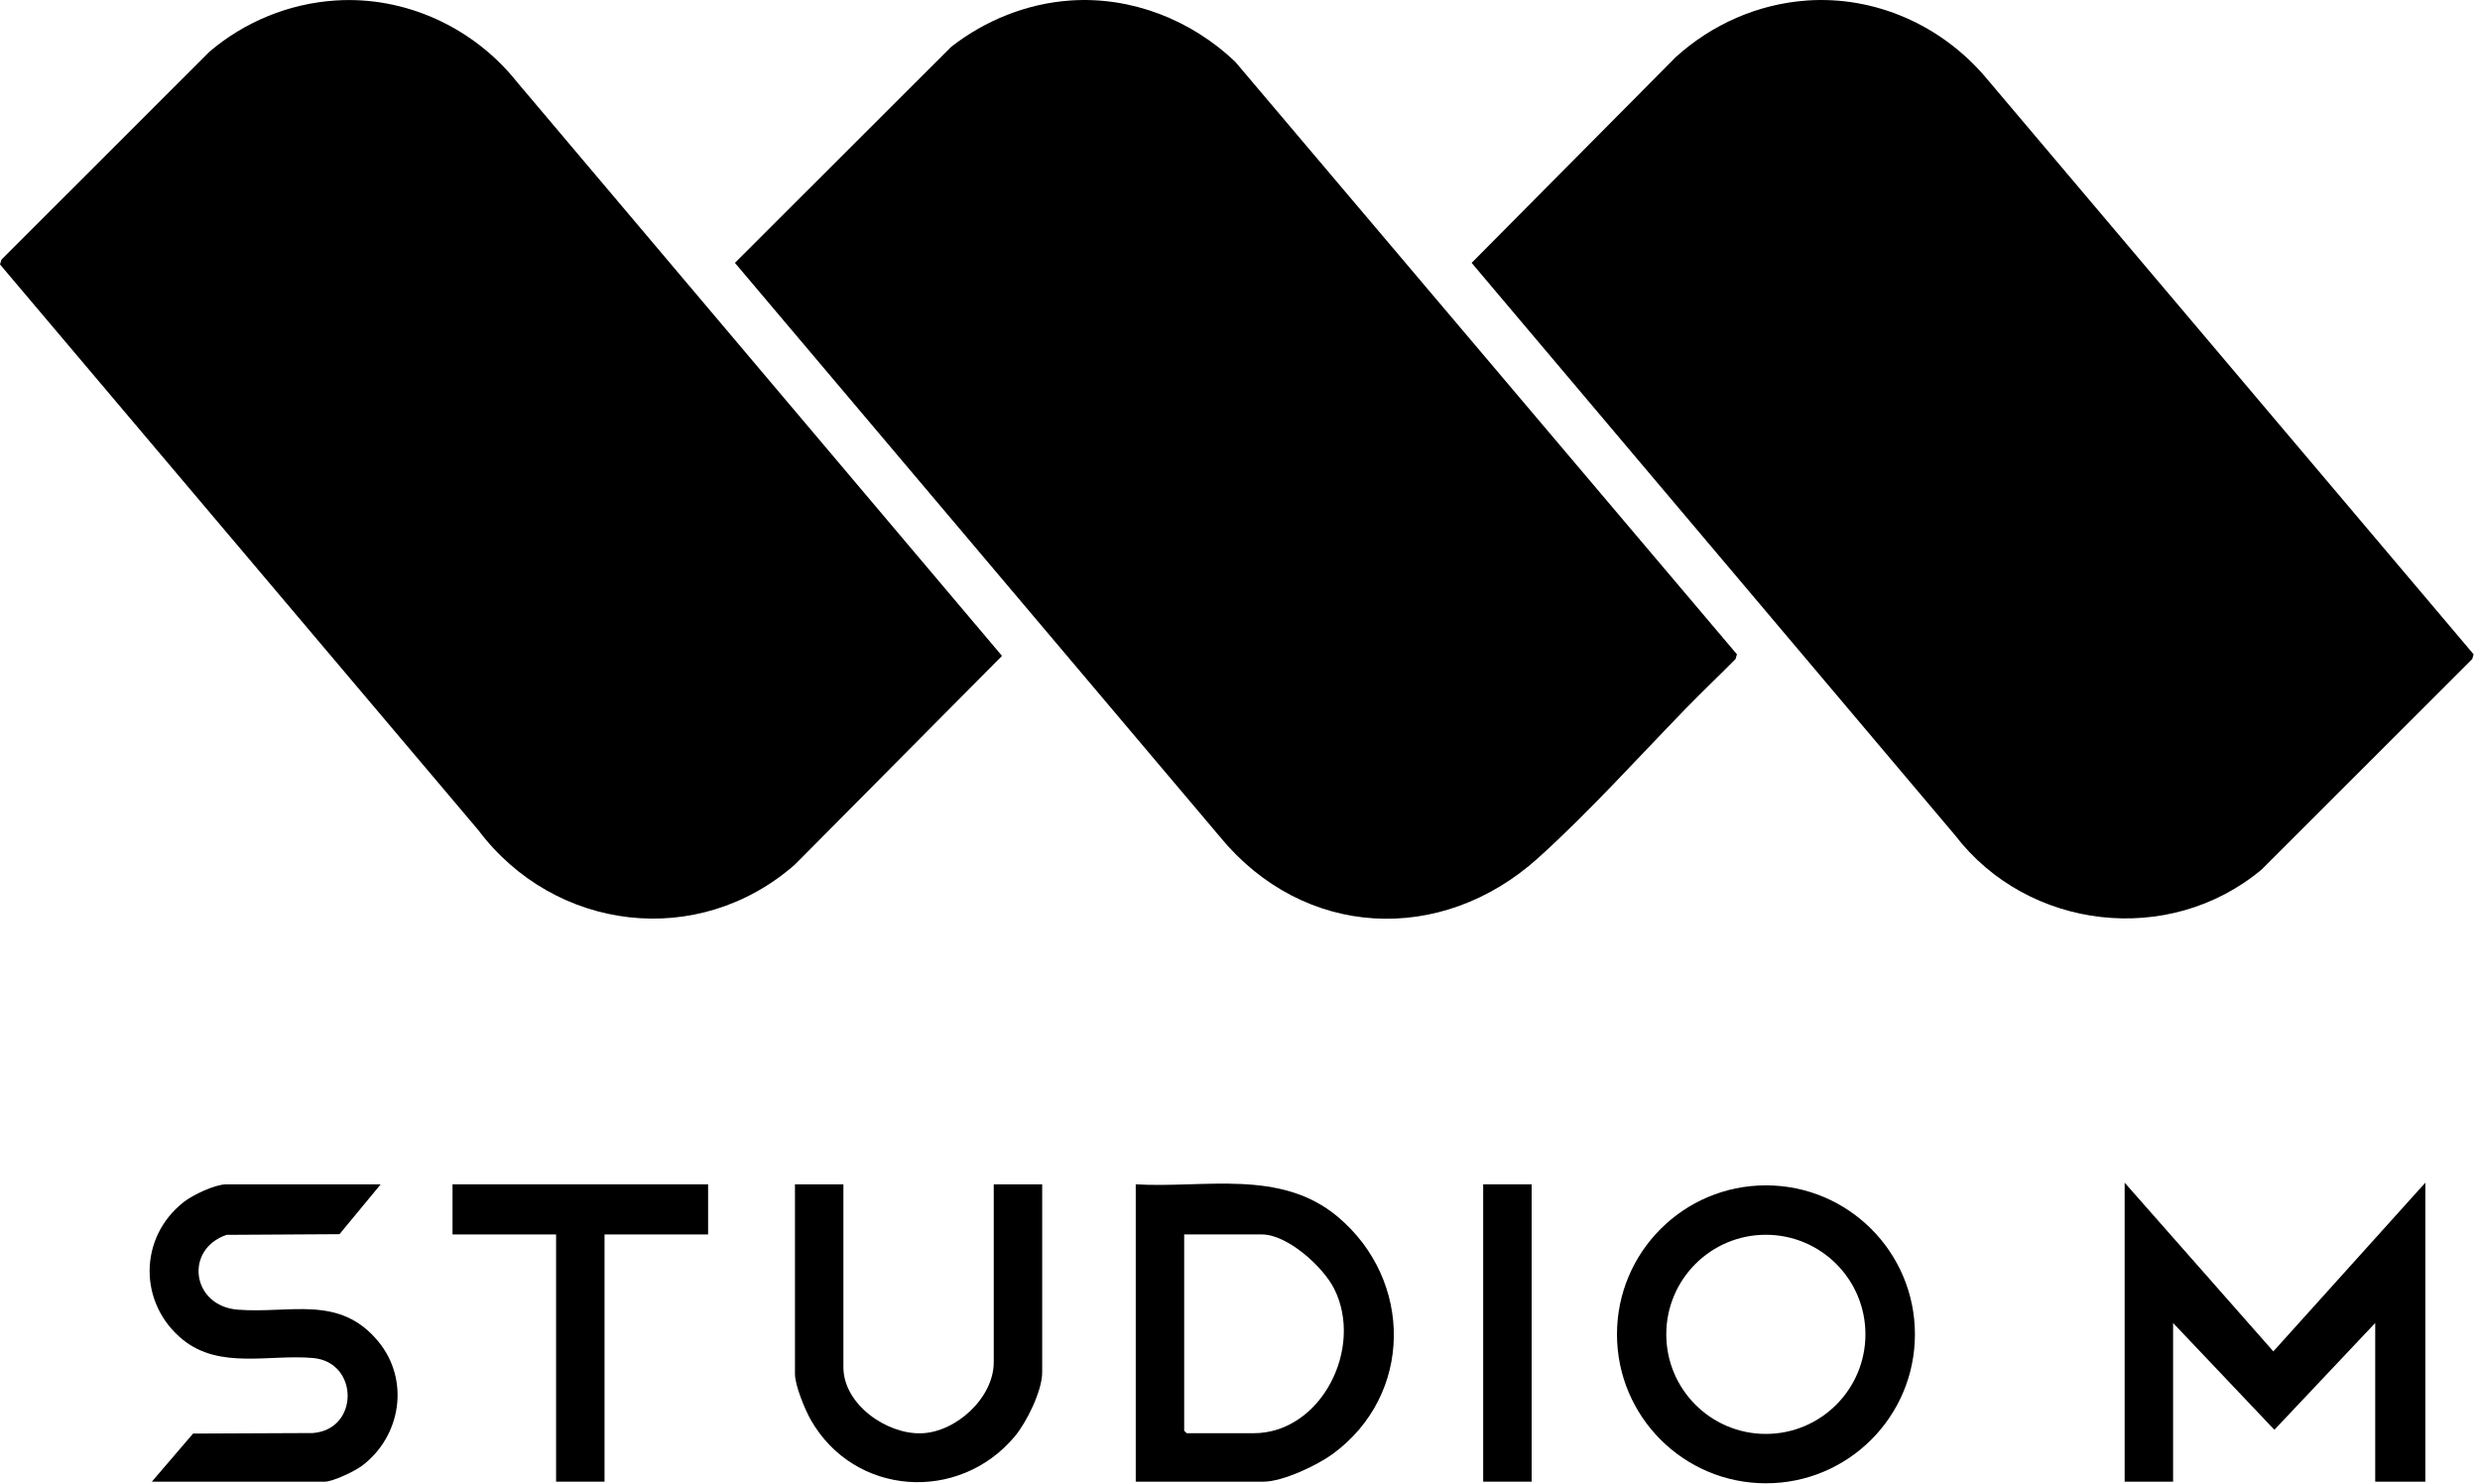
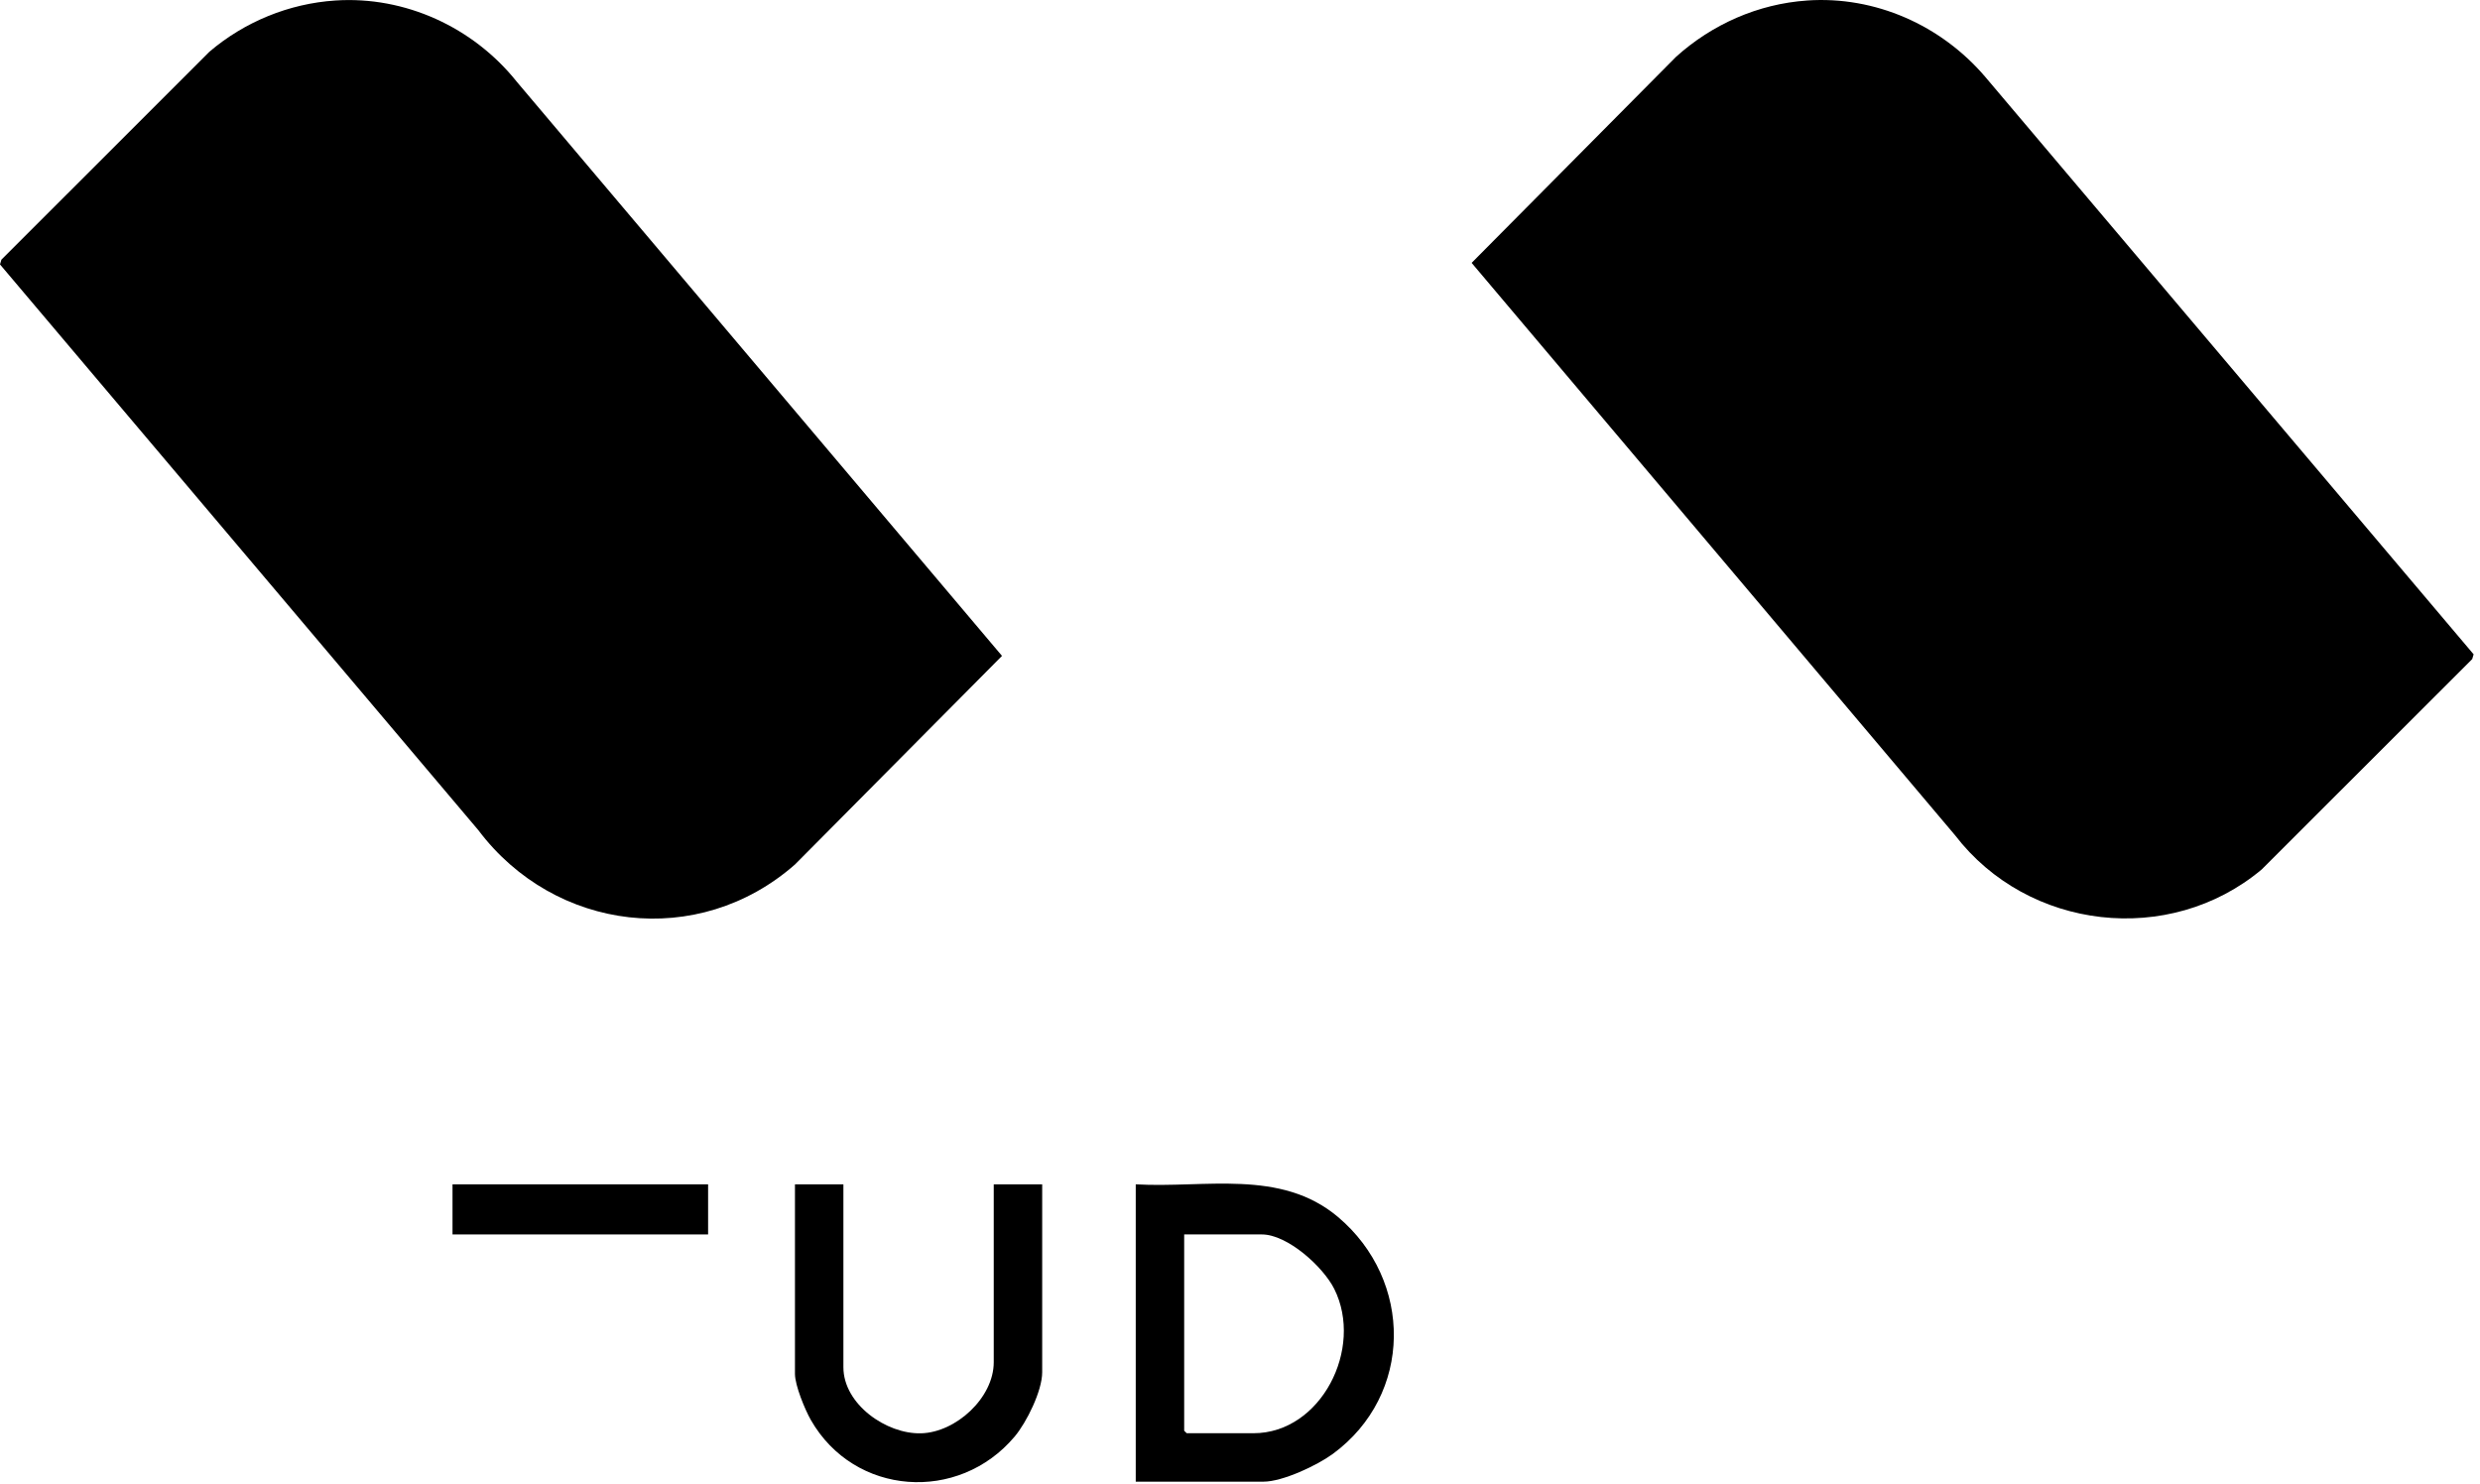
<svg xmlns="http://www.w3.org/2000/svg" width="122" height="73" viewBox="0 0 122 73" fill="none">
  <g clip-path="url(#clip0_2617_2574)">
    <path d="M16.492 0.025C19.937 -0.205 23.294 1.351 25.426 4.026L49.292 32.266L39.108 42.528C34.354 46.706 27.292 45.836 23.534 40.843L0 13.008L0.069 12.774L10.302 2.545C12.03 1.073 14.213 0.176 16.492 0.025Z" fill="black" />
-     <path d="M52.65 0.025C55.656 -0.184 58.604 0.979 60.764 3.037L85.446 32.189L85.377 32.423C84.559 33.249 83.714 34.05 82.904 34.883C80.579 37.278 78.144 39.973 75.676 42.2C70.894 46.516 64.127 46.17 60.019 41.173L36.154 12.932L46.793 2.304C48.466 0.999 50.518 0.173 52.65 0.025Z" fill="black" />
    <path d="M88.889 0.025C92.25 -0.209 95.494 1.243 97.659 3.779L121.686 32.189L121.617 32.423L111.259 42.774C106.719 46.576 99.766 45.77 96.177 41.091L72.395 12.932L82.453 2.793C84.226 1.194 86.49 0.192 88.889 0.026V0.025Z" fill="black" />
-     <path d="M104.519 58.181L111.834 66.481L119.311 58.181V72.89H116.845V65.084L111.885 70.337L106.902 65.084V72.89H104.519V58.181Z" fill="black" />
    <path d="M55.871 72.89V58.263C59.268 58.46 62.994 57.49 65.815 59.864C69.529 62.99 69.526 68.622 65.561 71.528C64.795 72.089 63.097 72.89 62.157 72.89H55.871ZM58.254 60.728V70.384L58.377 70.507H61.664C64.984 70.507 67.1 66.337 65.638 63.41C65.095 62.323 63.34 60.728 62.075 60.728H58.254Z" fill="black" />
-     <path d="M94.202 65.641C94.202 69.689 90.921 72.97 86.873 72.97C82.826 72.97 79.545 69.689 79.545 65.641C79.545 61.594 82.826 58.313 86.873 58.313C90.921 58.313 94.202 61.594 94.202 65.641ZM91.767 65.642C91.767 62.937 89.574 60.744 86.868 60.744C84.163 60.744 81.97 62.937 81.97 65.642C81.97 68.347 84.163 70.541 86.868 70.541C89.574 70.541 91.767 68.347 91.767 65.642Z" fill="black" />
-     <path d="M18.727 58.263L16.701 60.715L11.145 60.748C9.052 61.463 9.429 64.251 11.698 64.429C14.283 64.632 16.694 63.678 18.605 65.987C20.169 67.878 19.742 70.642 17.816 72.103C17.469 72.366 16.38 72.891 15.974 72.891H7.469L9.498 70.524L15.389 70.498C17.683 70.325 17.658 67.008 15.403 66.807C13.256 66.615 10.809 67.38 8.992 65.904C6.805 64.126 6.813 60.879 9.038 59.133C9.48 58.786 10.577 58.264 11.126 58.264H18.728L18.727 58.263Z" fill="black" />
    <path d="M41.49 58.263V67.261C41.49 69.075 43.599 70.559 45.314 70.511C47.025 70.465 48.886 68.767 48.886 67.015V58.263H51.269V67.508C51.269 68.423 50.503 69.973 49.914 70.672C47.157 73.948 42.028 73.602 39.886 69.851C39.597 69.344 39.107 68.15 39.107 67.59V58.263H41.49Z" fill="black" />
-     <path d="M34.834 58.263V60.728H29.739V72.89H27.356V60.728H22.261V58.263H34.834Z" fill="black" />
-     <path d="M75.347 58.263H72.963V72.89H75.347V58.263Z" fill="black" />
+     <path d="M34.834 58.263V60.728H29.739H27.356V60.728H22.261V58.263H34.834Z" fill="black" />
  </g>
  <defs>
    <clipPath id="clip0_2617_2574">
      <rect width="121.686" height="72.97" fill="white" />
    </clipPath>
  </defs>
</svg>